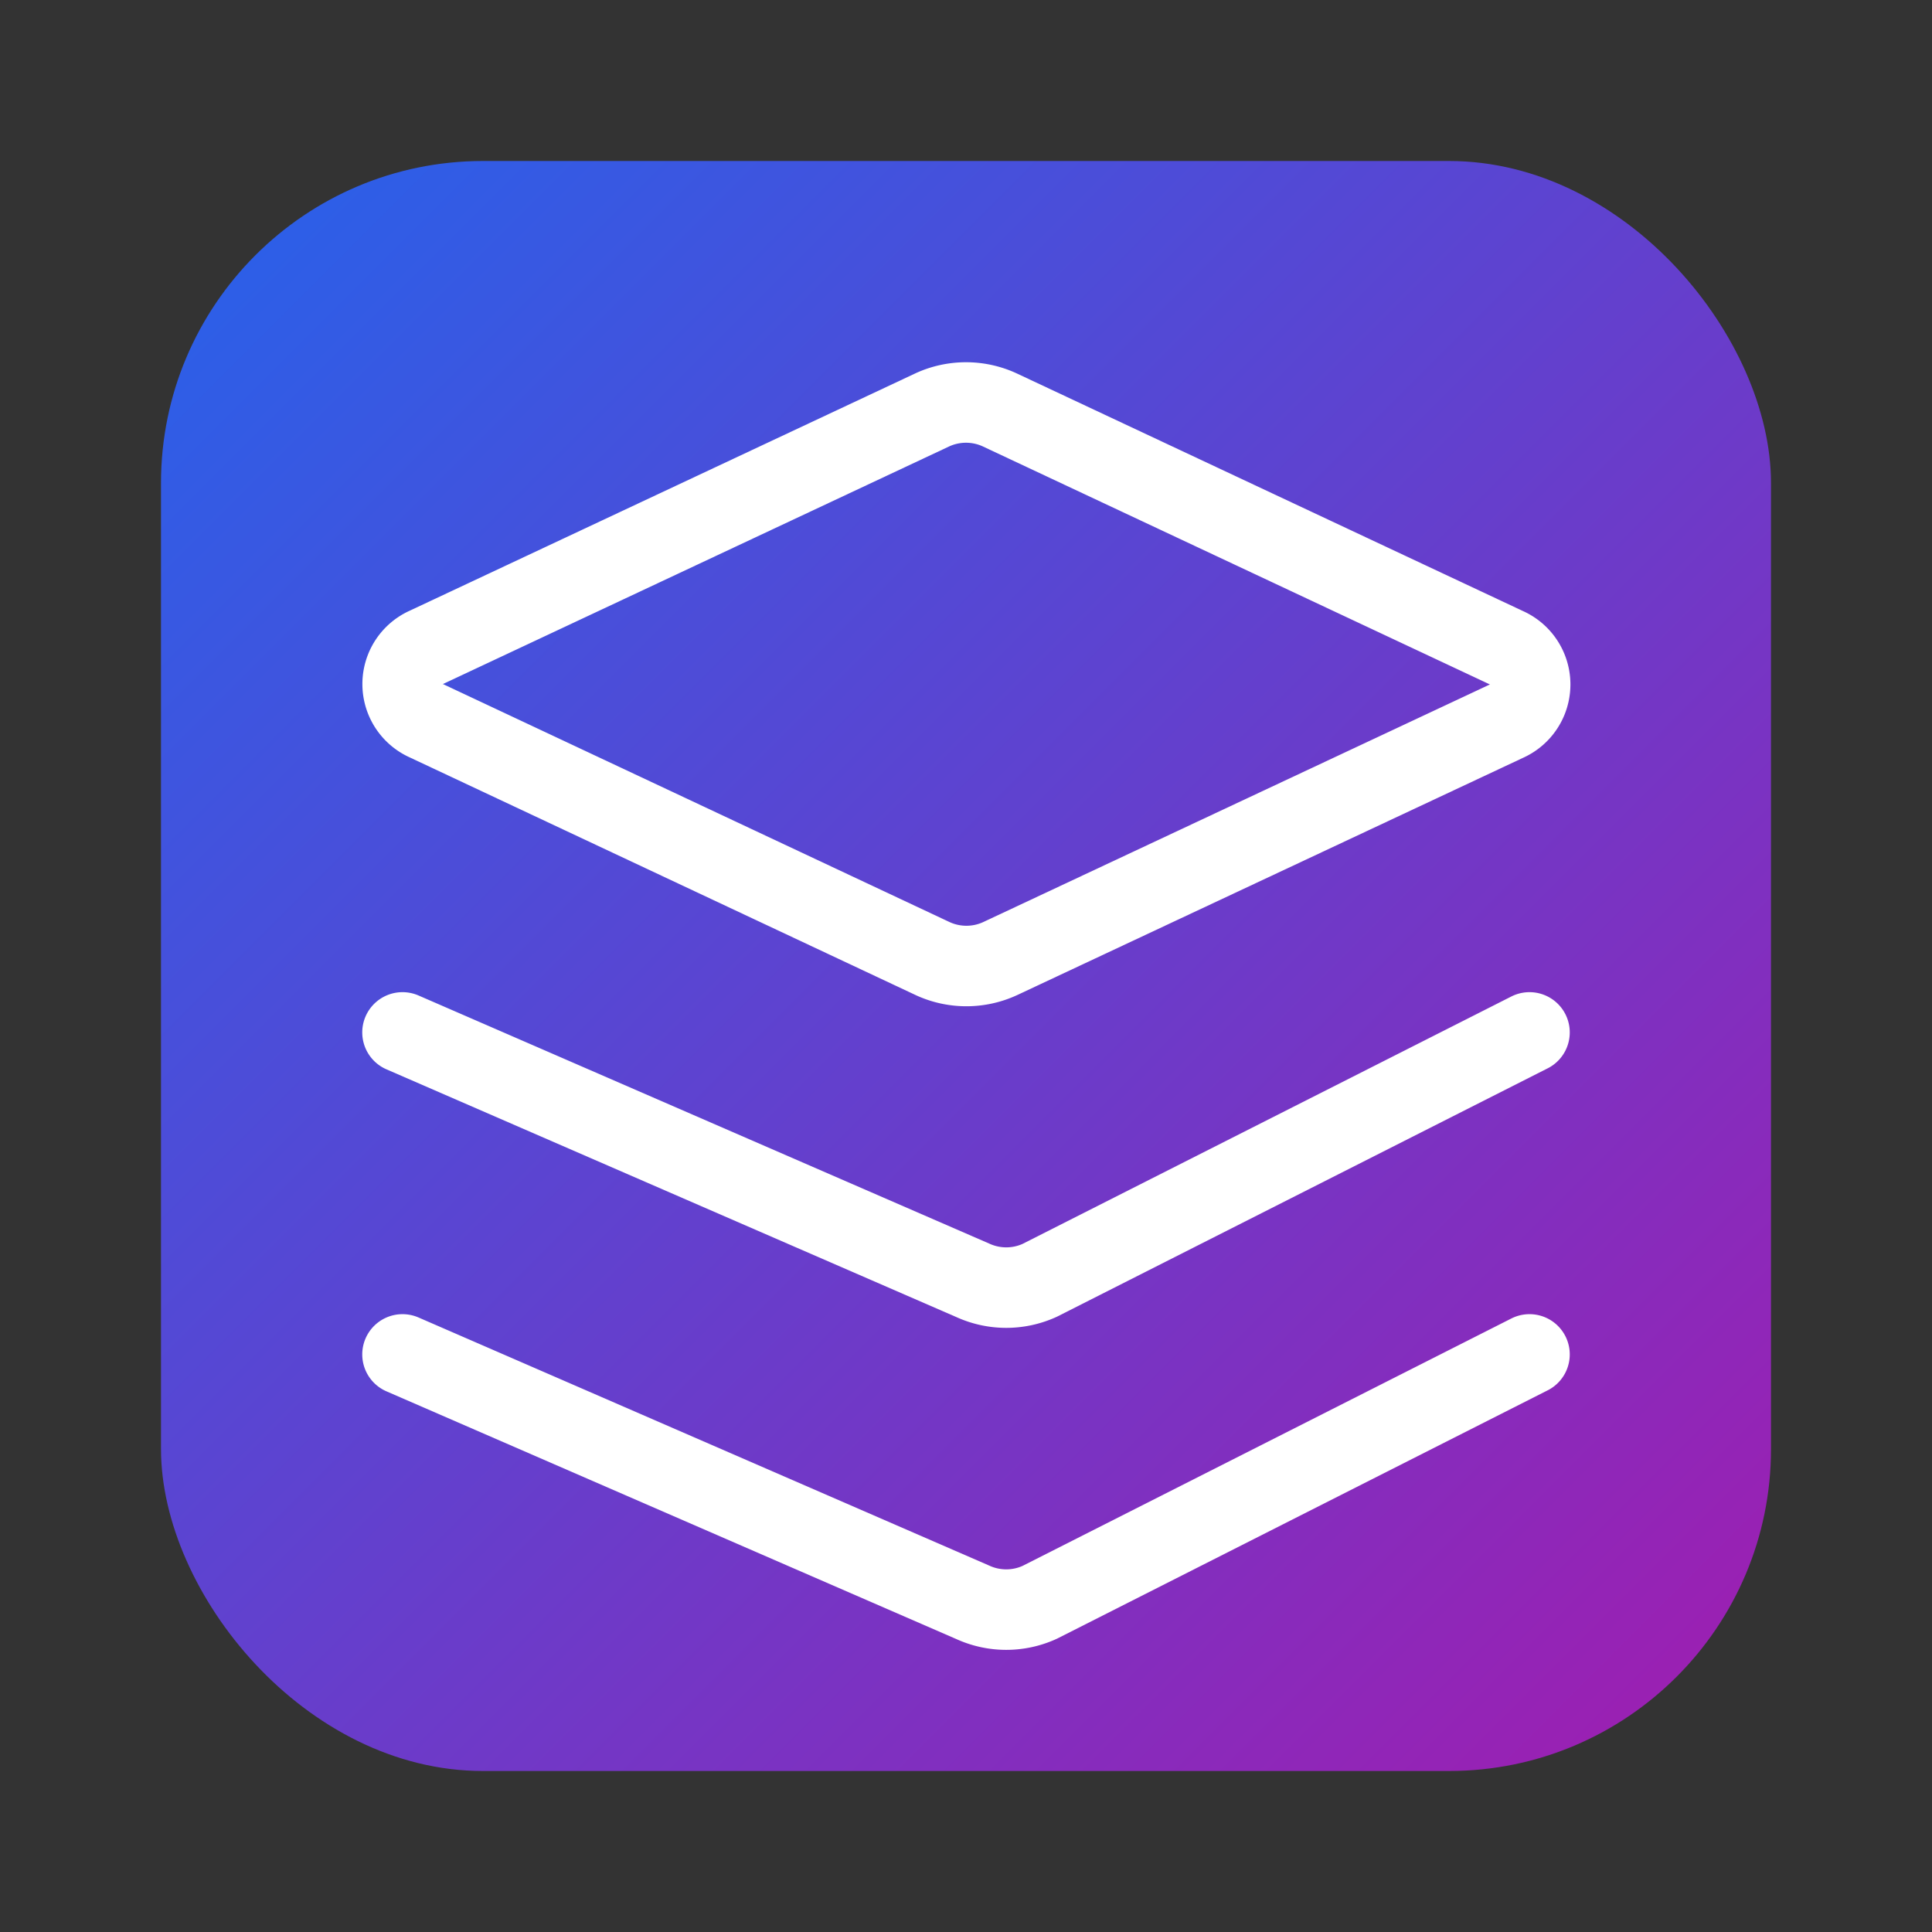
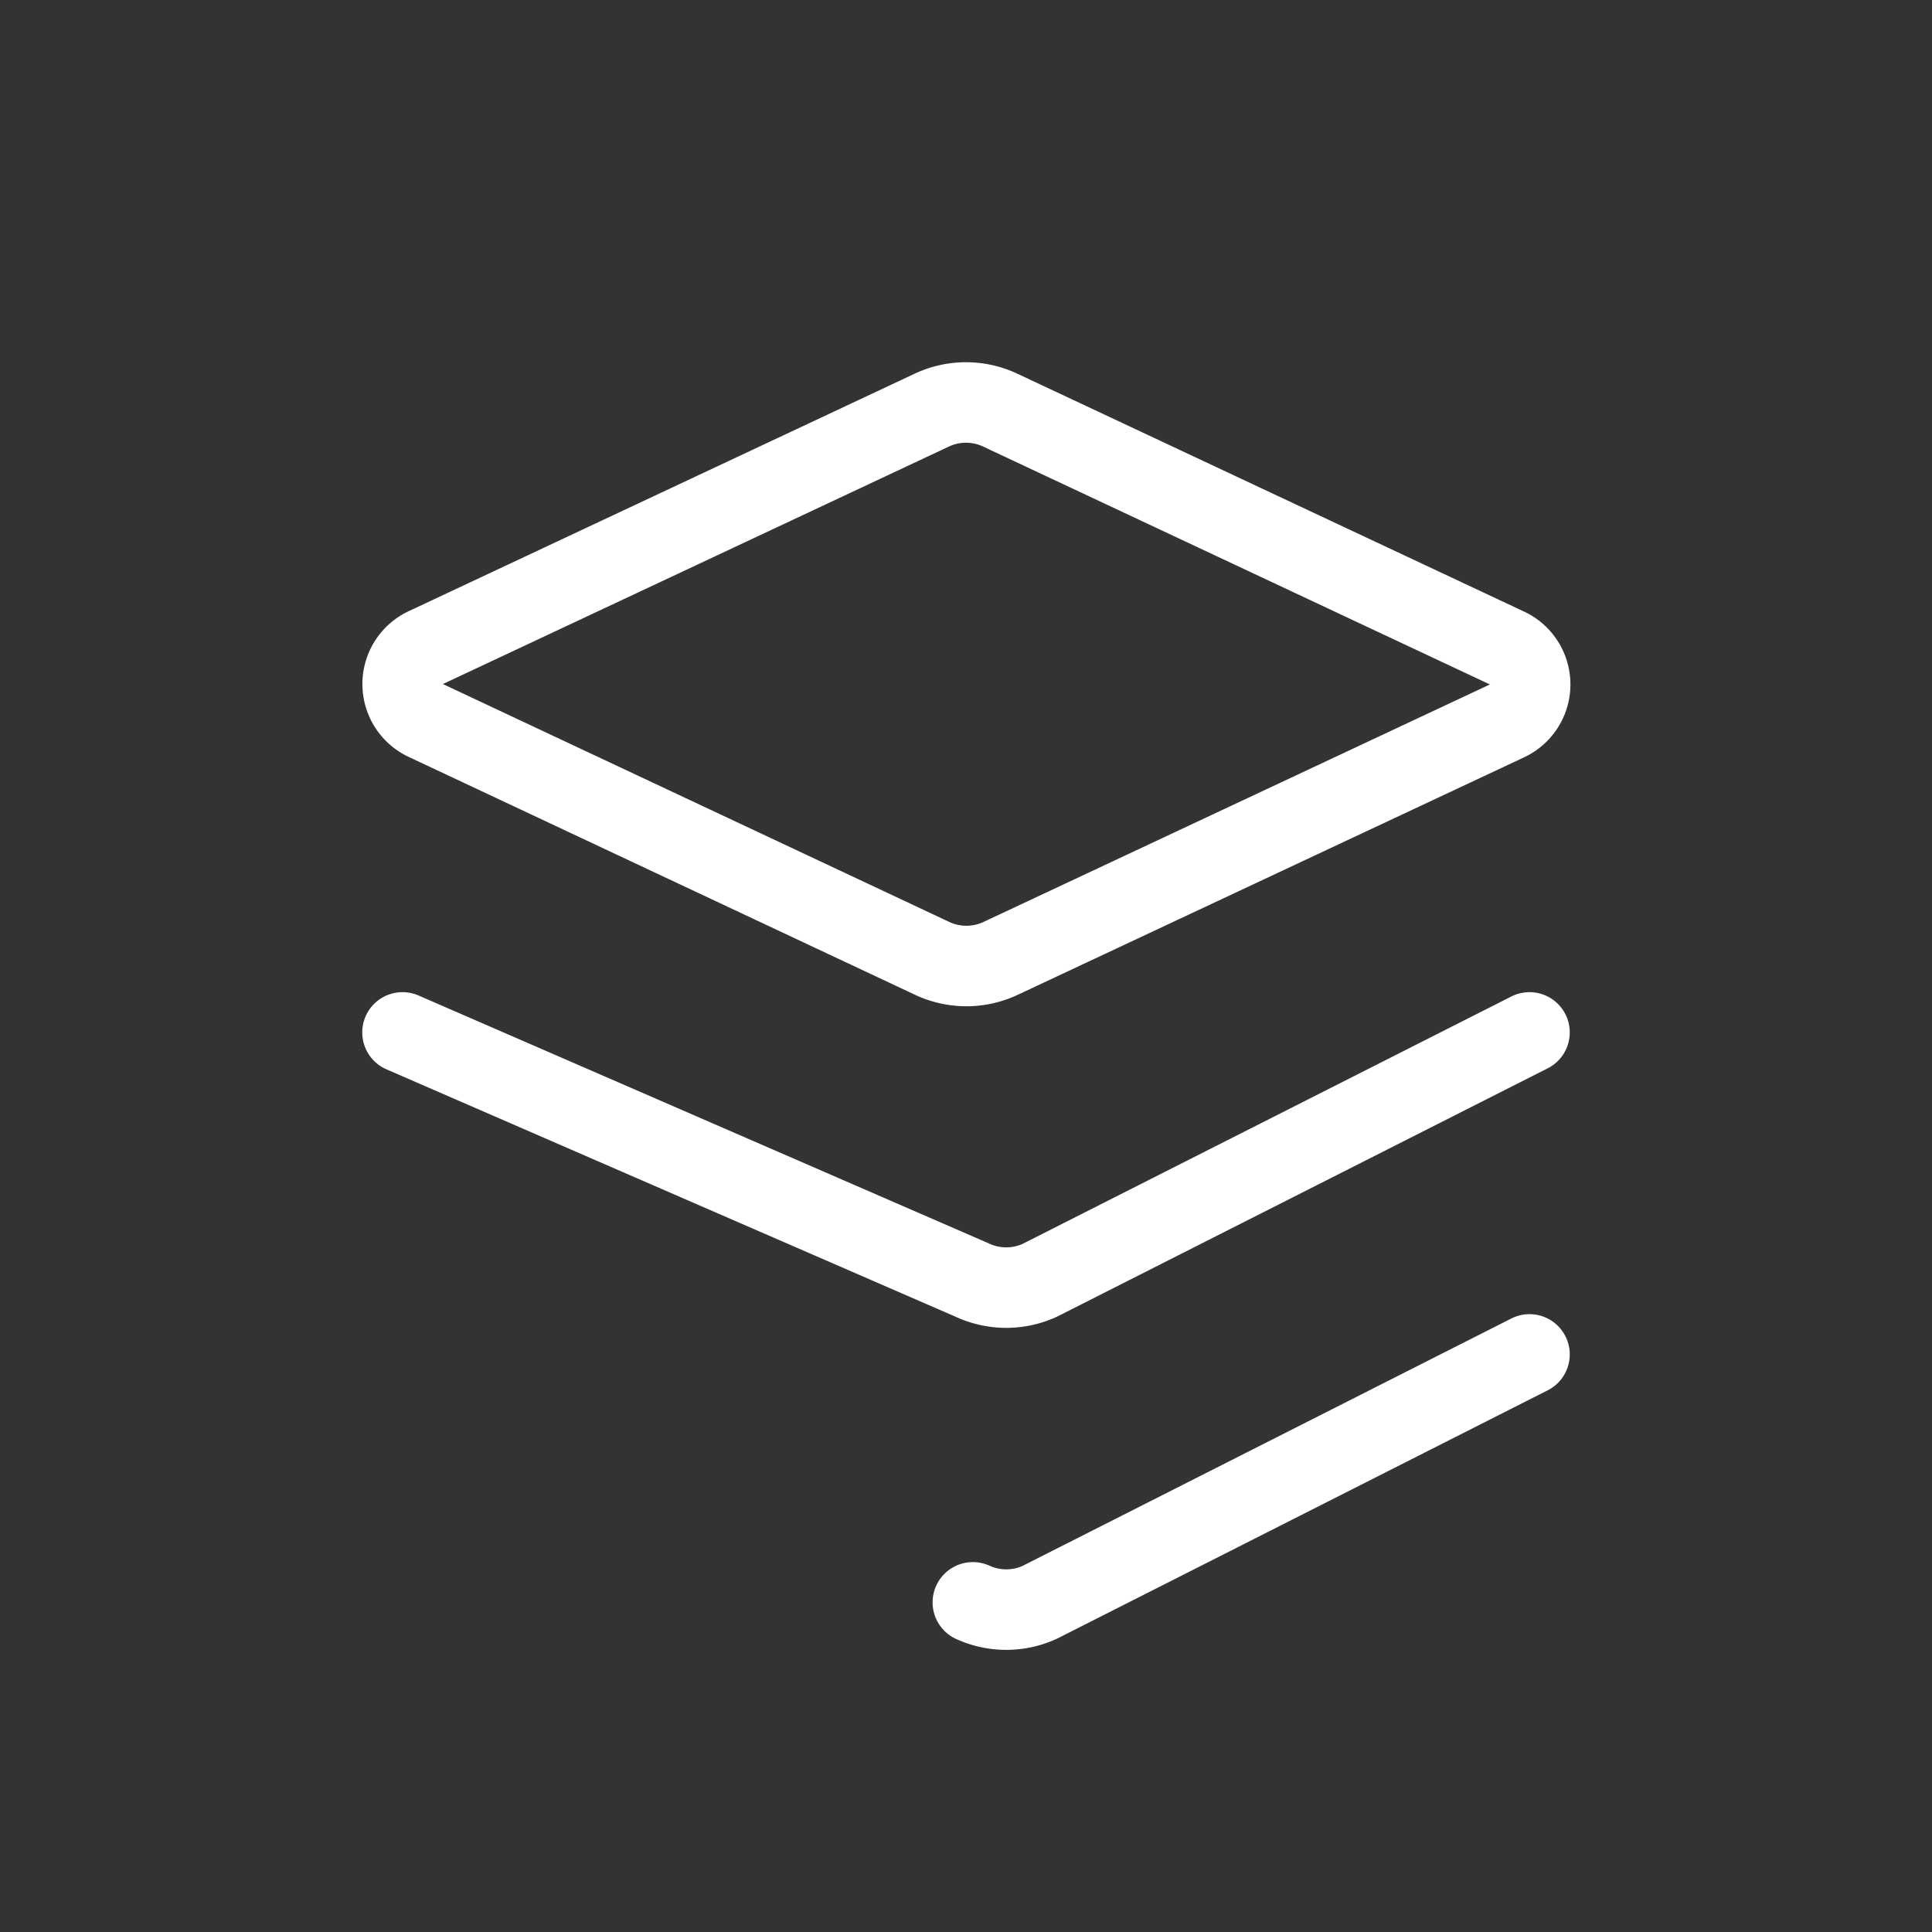
<svg xmlns="http://www.w3.org/2000/svg" viewBox="0 0 48 48">
  <rect x="0" y="0" width="48" height="48" fill="#333333" stroke="none" />
  <defs>
    <linearGradient id="bg" x1="0" y1="0" x2="1" y2="1">
      <stop offset="0%" stop-color="#2563eb" />
      <stop offset="100%" stop-color="#a21caf" />
    </linearGradient>
  </defs>
-   <rect x="4" y="4" width="40" height="40" rx="8" fill="url(#bg)" />
  <g stroke="#fff" stroke-width="2" stroke-linecap="round" stroke-linejoin="round" fill="none">
    <path d="M24.83 10.18a2 2 0 0 0-1.66 0L10.6 16.08a1 1 0 0 0 0 1.83l12.58 5.91a2 2 0 0 0 1.66 0l12.58-5.9a1 1 0 0 0 0-1.83Z" />
-     <path d="M38 33.65 25.83 39.81a2 2 0 0 1-1.66 0L10 33.65" />
+     <path d="M38 33.65 25.83 39.81a2 2 0 0 1-1.66 0" />
    <path d="M38 25.65 25.83 31.81a2 2 0 0 1-1.66 0L10 25.65" />
  </g>
</svg>